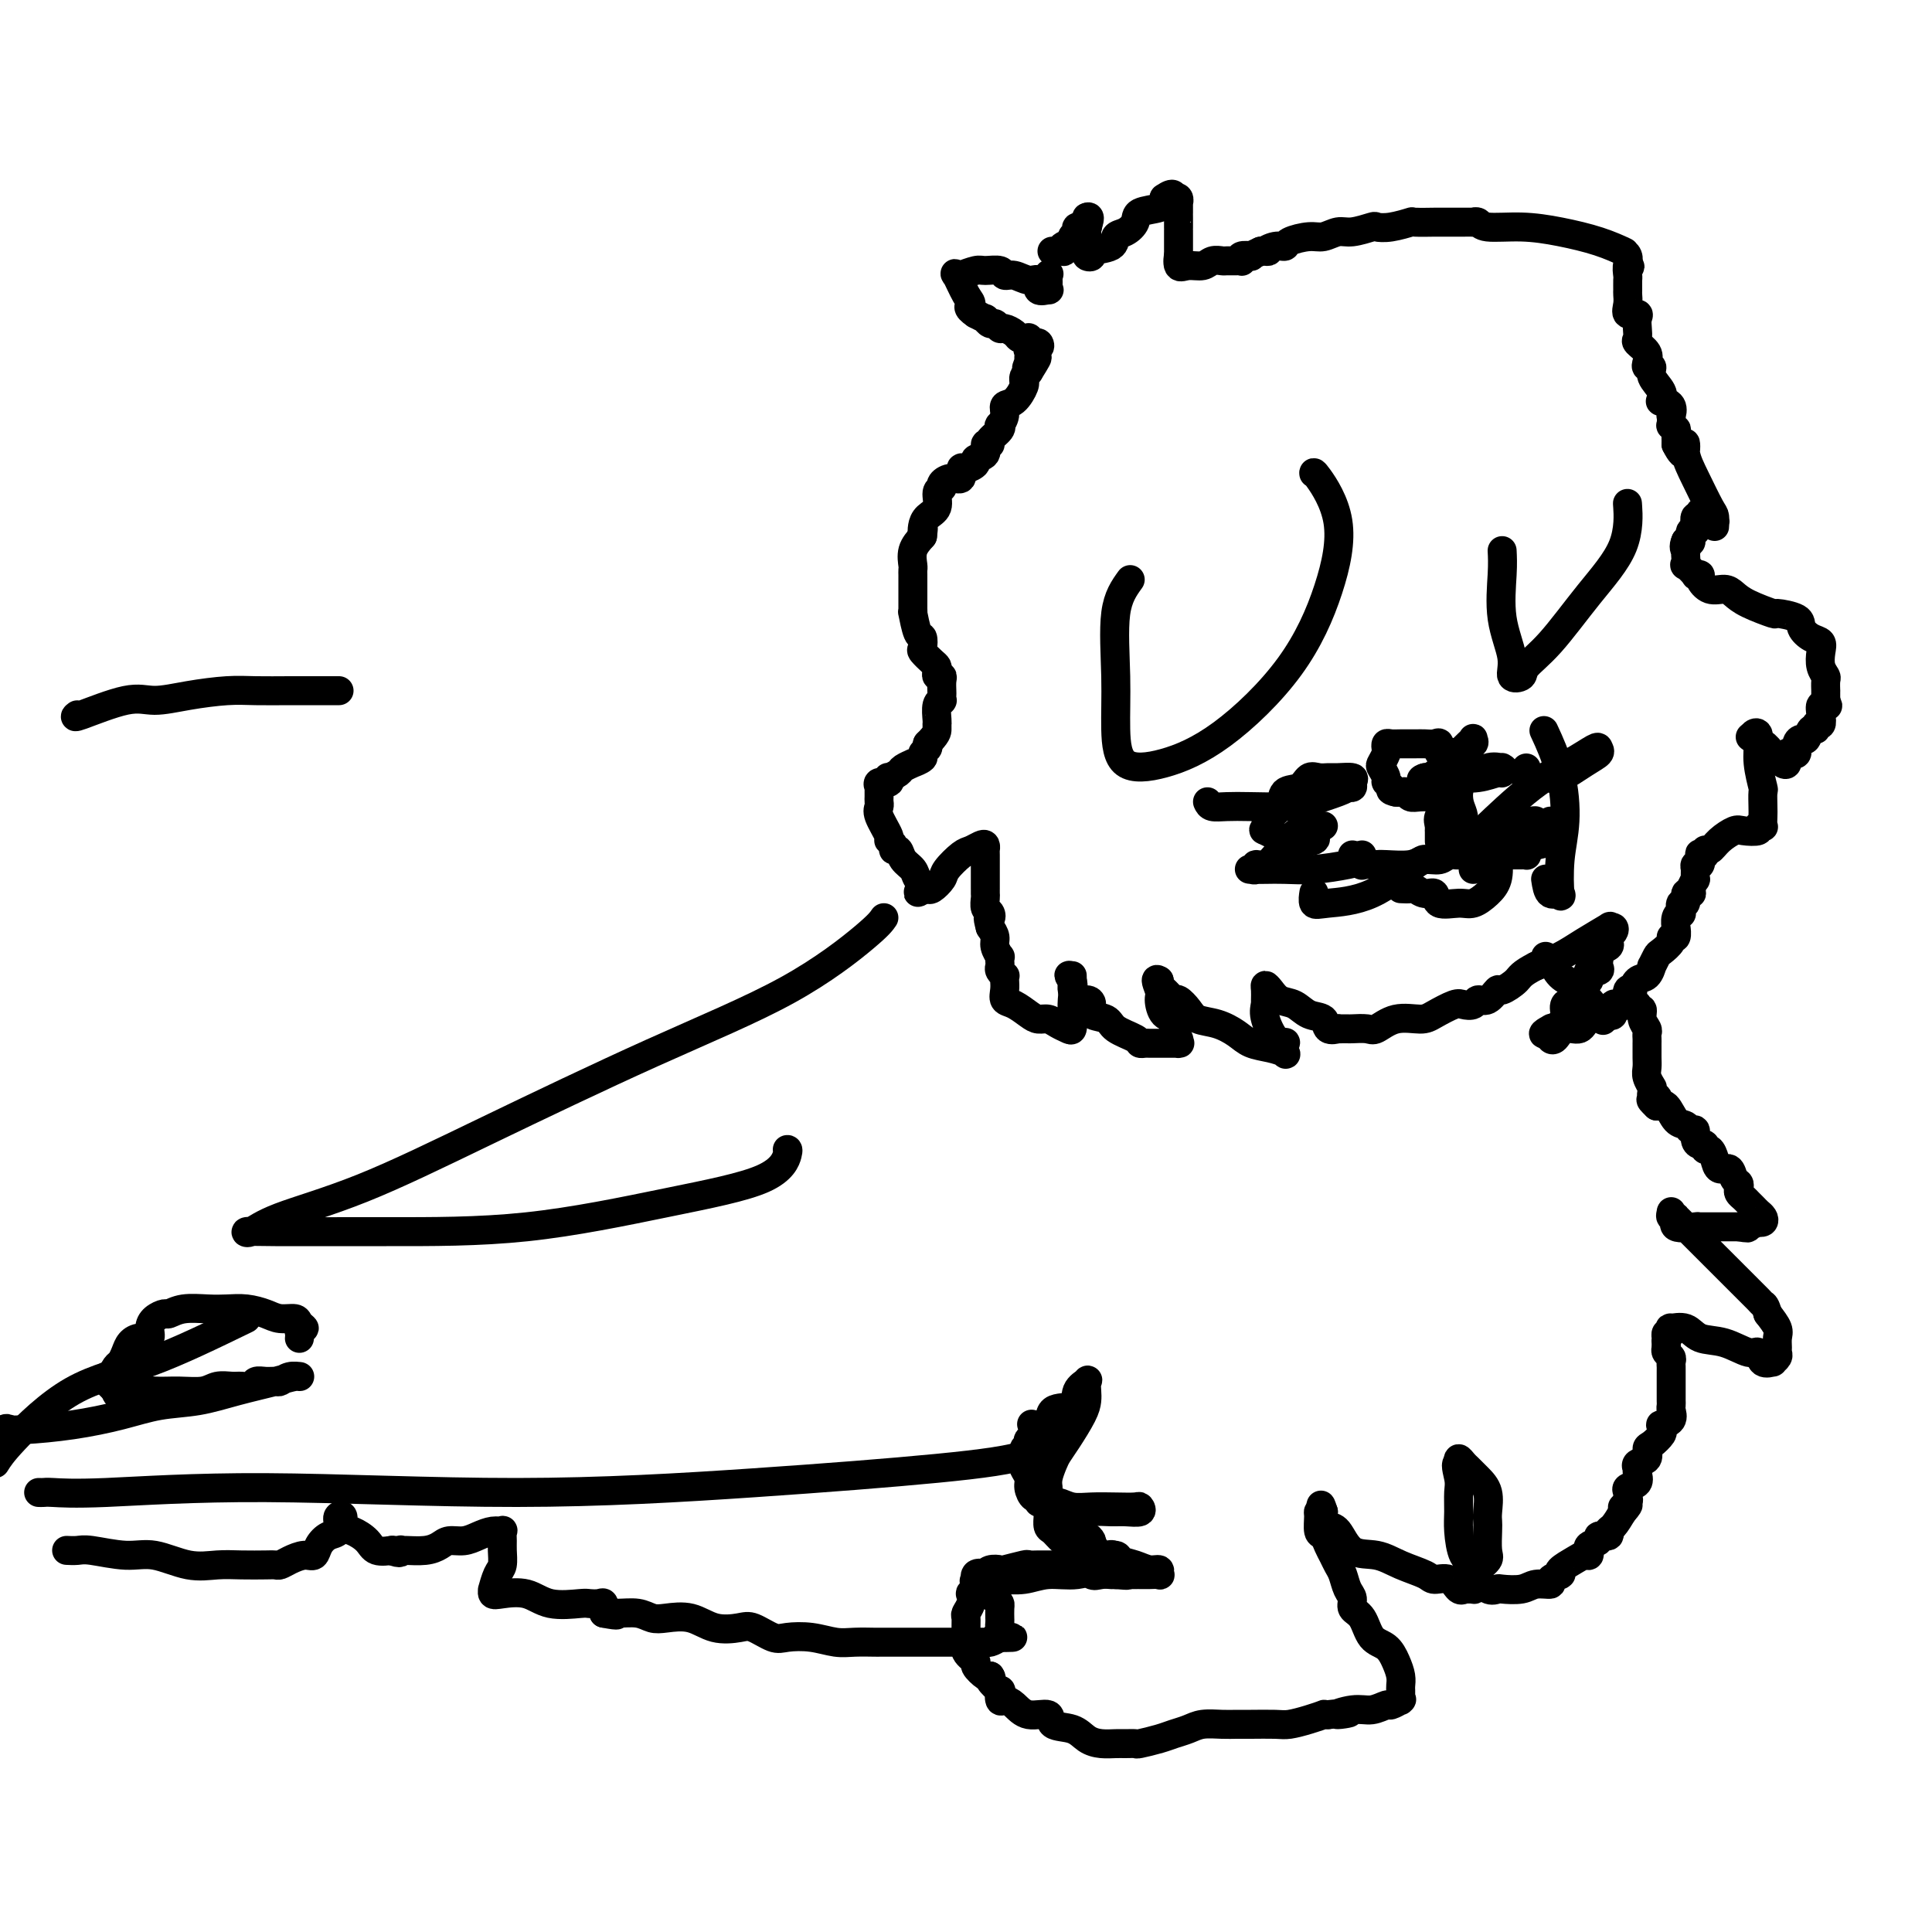
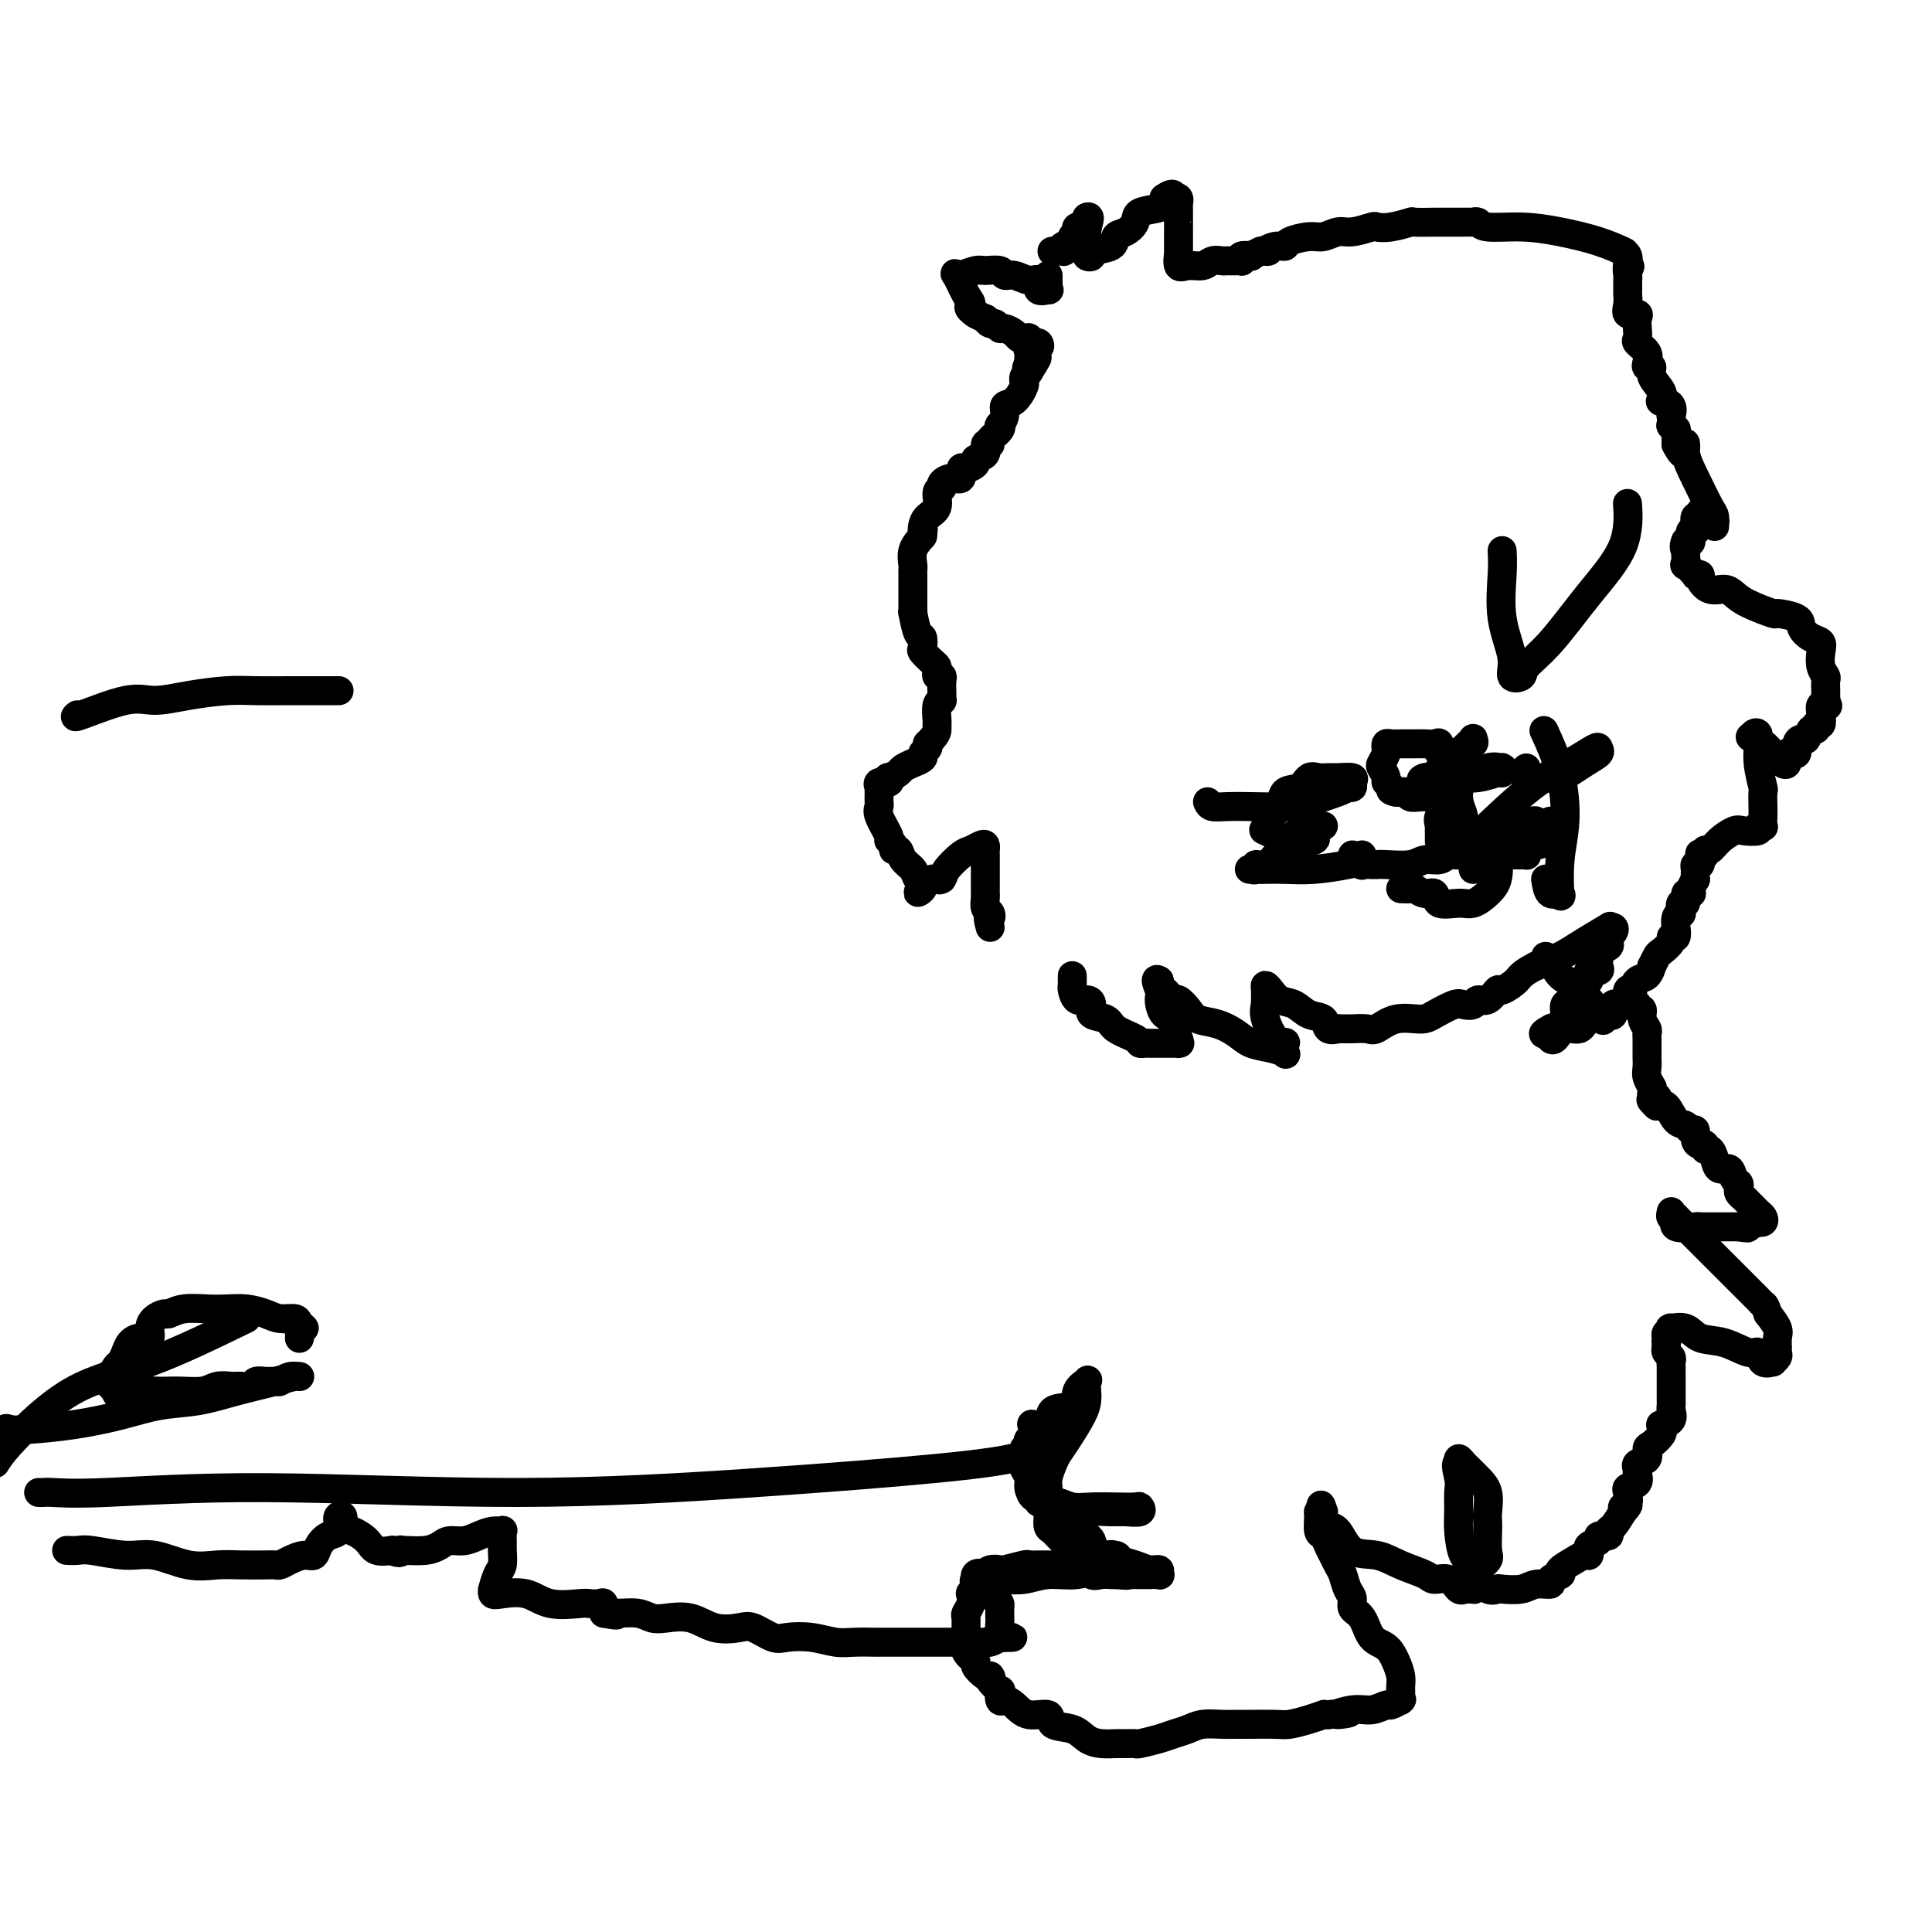
<svg xmlns="http://www.w3.org/2000/svg" viewBox="0 0 400 400" version="1.1">
  <g fill="none" stroke="#000000" stroke-width="6" stroke-linecap="round" stroke-linejoin="round">
    <path d="M16,148c-0.457,0.346 -0.913,0.691 1,0c1.913,-0.691 6.197,-2.420 9,-3c2.803,-0.580 4.127,-0.012 6,0c1.873,0.012 4.295,-0.533 7,-1c2.705,-0.467 5.693,-0.857 8,-1c2.307,-0.143 3.932,-0.038 6,0c2.068,0.038 4.579,0.010 7,0c2.421,-0.010 4.752,-0.003 6,0c1.248,0.003 1.413,0.001 2,0c0.587,-0.001 1.596,-0.000 2,0c0.404,0.000 0.202,0.000 0,0" />
    <path d="M62,277c-0.010,0.081 -0.020,0.163 0,0c0.020,-0.163 0.071,-0.569 0,-1c-0.071,-0.431 -0.263,-0.885 0,-1c0.263,-0.115 0.980,0.110 1,0c0.020,-0.110 -0.658,-0.555 -1,-1c-0.342,-0.445 -0.349,-0.890 -1,-1c-0.651,-0.110 -1.947,0.114 -3,0c-1.053,-0.114 -1.864,-0.568 -3,-1c-1.136,-0.432 -2.599,-0.844 -4,-1c-1.401,-0.156 -2.742,-0.057 -4,0c-1.258,0.057 -2.435,0.070 -4,0c-1.565,-0.070 -3.520,-0.224 -5,0c-1.480,0.224 -2.486,0.824 -3,1c-0.514,0.176 -0.536,-0.073 -1,0c-0.464,0.073 -1.371,0.467 -2,1c-0.629,0.533 -0.981,1.206 -1,2c-0.019,0.794 0.293,1.708 0,2c-0.293,0.292 -1.191,-0.039 -2,0c-0.809,0.039 -1.527,0.449 -2,1c-0.473,0.551 -0.700,1.244 -1,2c-0.300,0.756 -0.673,1.575 -1,2c-0.327,0.425 -0.610,0.457 -1,1c-0.390,0.543 -0.889,1.596 -1,2c-0.111,0.404 0.165,0.159 0,0c-0.165,-0.159 -0.771,-0.233 -1,0c-0.229,0.233 -0.082,0.774 0,1c0.082,0.226 0.099,0.138 0,0c-0.099,-0.138 -0.314,-0.325 0,0c0.314,0.325 1.157,1.163 2,2" />
    <path d="M24,288c-0.026,1.546 1.410,0.410 3,0c1.590,-0.410 3.336,-0.096 5,0c1.664,0.096 3.246,-0.027 5,0c1.754,0.027 3.678,0.204 5,0c1.322,-0.204 2.041,-0.791 3,-1c0.959,-0.209 2.158,-0.042 3,0c0.842,0.042 1.329,-0.042 2,0c0.671,0.042 1.527,0.208 2,0c0.473,-0.208 0.563,-0.792 1,-1c0.437,-0.208 1.221,-0.042 2,0c0.779,0.042 1.552,-0.042 2,0c0.448,0.042 0.570,0.210 1,0c0.430,-0.210 1.167,-0.797 2,-1c0.833,-0.203 1.762,-0.023 2,0c0.238,0.023 -0.216,-0.111 -1,0c-0.784,0.111 -1.899,0.466 -4,1c-2.101,0.534 -5.187,1.246 -8,2c-2.813,0.754 -5.353,1.551 -8,2c-2.647,0.449 -5.400,0.551 -8,1c-2.600,0.449 -5.047,1.244 -8,2c-2.953,0.756 -6.410,1.473 -10,2c-3.590,0.527 -7.311,0.865 -10,1c-2.689,0.135 -4.344,0.068 -6,0" />
    <path d="M14,321c-0.183,-0.009 -0.365,-0.019 0,0c0.365,0.019 1.278,0.065 2,0c0.722,-0.065 1.252,-0.242 3,0c1.748,0.242 4.714,0.902 7,1c2.286,0.098 3.894,-0.366 6,0c2.106,0.366 4.711,1.562 7,2c2.289,0.438 4.262,0.118 6,0c1.738,-0.118 3.241,-0.034 5,0c1.759,0.034 3.773,0.019 5,0c1.227,-0.019 1.667,-0.042 2,0c0.333,0.042 0.561,0.149 1,0c0.439,-0.149 1.090,-0.555 2,-1c0.910,-0.445 2.080,-0.930 3,-1c0.920,-0.070 1.591,0.275 2,0c0.409,-0.275 0.555,-1.169 1,-2c0.445,-0.831 1.190,-1.599 2,-2c0.810,-0.401 1.685,-0.435 2,-1c0.315,-0.565 0.069,-1.661 0,-2c-0.069,-0.339 0.039,0.079 0,0c-0.039,-0.079 -0.225,-0.657 0,-1c0.225,-0.343 0.860,-0.452 1,0c0.140,0.452 -0.214,1.466 0,2c0.214,0.534 0.997,0.588 2,1c1.003,0.412 2.228,1.183 3,2c0.772,0.817 1.093,1.682 2,2c0.907,0.318 2.402,0.091 3,0c0.598,-0.091 0.299,-0.045 0,0" />
    <path d="M81,321c2.157,0.927 2.048,0.246 2,0c-0.048,-0.246 -0.036,-0.056 0,0c0.036,0.056 0.096,-0.023 1,0c0.904,0.023 2.654,0.147 4,0c1.346,-0.147 2.289,-0.565 3,-1c0.711,-0.435 1.189,-0.887 2,-1c0.811,-0.113 1.954,0.112 3,0c1.046,-0.112 1.993,-0.560 3,-1c1.007,-0.440 2.073,-0.873 3,-1c0.927,-0.127 1.713,0.053 2,0c0.287,-0.053 0.074,-0.339 0,0c-0.074,0.339 -0.010,1.304 0,2c0.010,0.696 -0.036,1.124 0,2c0.036,0.876 0.152,2.200 0,3c-0.152,0.800 -0.573,1.077 -1,2c-0.427,0.923 -0.859,2.494 -1,3c-0.141,0.506 0.010,-0.053 0,0c-0.010,0.053 -0.182,0.718 0,1c0.182,0.282 0.716,0.181 2,0c1.284,-0.181 3.317,-0.440 5,0c1.683,0.440 3.015,1.581 5,2c1.985,0.419 4.623,0.118 6,0c1.377,-0.118 1.493,-0.052 2,0c0.507,0.052 1.406,0.091 2,0c0.594,-0.091 0.884,-0.312 1,0c0.116,0.312 0.058,1.156 0,2" />
    <path d="M125,334c4.005,0.769 2.516,0.193 2,0c-0.516,-0.193 -0.060,-0.001 1,0c1.060,0.001 2.726,-0.188 4,0c1.274,0.188 2.158,0.755 3,1c0.842,0.245 1.641,0.169 3,0c1.359,-0.169 3.277,-0.430 5,0c1.723,0.430 3.250,1.551 5,2c1.750,0.449 3.723,0.224 5,0c1.277,-0.224 1.857,-0.449 3,0c1.143,0.449 2.850,1.570 4,2c1.150,0.430 1.744,0.168 3,0c1.256,-0.168 3.174,-0.241 5,0c1.826,0.241 3.559,0.797 5,1c1.441,0.203 2.590,0.054 4,0c1.410,-0.054 3.080,-0.015 4,0c0.920,0.015 1.091,0.004 1,0c-0.091,-0.004 -0.445,-0.001 0,0c0.445,0.001 1.687,0.000 2,0c0.313,-0.000 -0.303,-0.000 0,0c0.303,0.000 1.527,0.000 2,0c0.473,-0.000 0.197,-0.000 1,0c0.803,0.000 2.687,0.000 4,0c1.313,-0.000 2.056,-0.000 3,0c0.944,0.000 2.089,0.000 3,0c0.911,-0.000 1.588,-0.000 2,0c0.412,0.000 0.557,0.001 1,0c0.443,-0.001 1.182,-0.003 2,0c0.818,0.003 1.714,0.011 2,0c0.286,-0.011 -0.038,-0.041 0,0c0.038,0.041 0.440,0.155 1,0c0.560,-0.155 1.280,-0.577 2,-1" />
    <path d="M207,339c5.260,-0.107 1.409,0.125 0,0c-1.409,-0.125 -0.378,-0.606 0,-1c0.378,-0.394 0.101,-0.701 0,-1c-0.101,-0.299 -0.027,-0.591 0,-1c0.027,-0.409 0.005,-0.935 0,-1c-0.005,-0.065 0.006,0.333 0,0c-0.006,-0.333 -0.029,-1.396 0,-2c0.029,-0.604 0.109,-0.750 0,-1c-0.109,-0.250 -0.407,-0.606 -1,-1c-0.593,-0.394 -1.479,-0.827 -2,-1c-0.521,-0.173 -0.676,-0.088 -1,0c-0.324,0.088 -0.818,0.177 -1,0c-0.182,-0.177 -0.052,-0.622 0,-1c0.052,-0.378 0.026,-0.689 0,-1" />
    <path d="M202,328c-0.740,-1.581 -0.092,-0.035 0,0c0.092,0.035 -0.374,-1.441 0,-2c0.374,-0.559 1.589,-0.201 2,0c0.411,0.201 0.020,0.246 0,0c-0.020,-0.246 0.333,-0.784 1,-1c0.667,-0.216 1.649,-0.110 2,0c0.351,0.110 0.072,0.226 1,0c0.928,-0.226 3.062,-0.793 4,-1c0.938,-0.207 0.680,-0.056 1,0c0.320,0.056 1.216,0.015 2,0c0.784,-0.015 1.454,-0.003 2,0c0.546,0.003 0.966,-0.001 1,0c0.034,0.001 -0.318,0.008 0,0c0.318,-0.008 1.306,-0.030 2,0c0.694,0.030 1.093,0.113 2,0c0.907,-0.113 2.320,-0.423 3,0c0.680,0.423 0.626,1.577 1,2c0.374,0.423 1.176,0.113 2,0c0.824,-0.113 1.671,-0.030 2,0c0.329,0.030 0.140,0.008 0,0c-0.140,-0.008 -0.230,-0.002 0,0c0.230,0.002 0.780,0.001 1,0c0.220,-0.001 0.110,-0.000 0,0" />
    <path d="M231,326c3.420,0.309 2.469,0.083 2,0c-0.469,-0.083 -0.457,-0.022 0,0c0.457,0.022 1.360,0.006 2,0c0.640,-0.006 1.016,-0.002 1,0c-0.016,0.002 -0.425,0.002 0,0c0.425,-0.002 1.685,-0.004 2,0c0.315,0.004 -0.313,0.016 0,0c0.313,-0.016 1.568,-0.060 2,0c0.432,0.060 0.042,0.224 0,0c-0.042,-0.224 0.265,-0.834 0,-1c-0.265,-0.166 -1.101,0.114 -2,0c-0.899,-0.114 -1.862,-0.622 -3,-1c-1.138,-0.378 -2.452,-0.627 -3,-1c-0.548,-0.373 -0.329,-0.870 -1,-1c-0.671,-0.130 -2.232,0.106 -3,0c-0.768,-0.106 -0.745,-0.554 -1,-1c-0.255,-0.446 -0.789,-0.890 -1,-1c-0.211,-0.110 -0.098,0.115 0,0c0.098,-0.115 0.180,-0.569 0,-1c-0.180,-0.431 -0.623,-0.837 -1,-1c-0.377,-0.163 -0.689,-0.081 -1,0" />
    <path d="M224,318c-2.105,-1.461 -0.367,-1.112 0,-1c0.367,0.112 -0.636,-0.011 -1,0c-0.364,0.011 -0.090,0.157 0,0c0.090,-0.157 -0.005,-0.616 0,-1c0.005,-0.384 0.111,-0.692 0,-1c-0.111,-0.308 -0.439,-0.618 0,-1c0.439,-0.382 1.645,-0.838 3,-1c1.355,-0.162 2.860,-0.029 4,0c1.140,0.029 1.916,-0.045 3,0c1.084,0.045 2.475,0.208 3,0c0.525,-0.208 0.185,-0.787 0,-1c-0.185,-0.213 -0.213,-0.061 -1,0c-0.787,0.061 -2.333,0.030 -4,0c-1.667,-0.030 -3.454,-0.061 -5,0c-1.546,0.061 -2.849,0.214 -4,0c-1.151,-0.214 -2.150,-0.793 -3,-1c-0.850,-0.207 -1.551,-0.040 -2,0c-0.449,0.040 -0.646,-0.048 -1,0c-0.354,0.048 -0.864,0.231 -1,0c-0.136,-0.231 0.104,-0.878 0,-1c-0.104,-0.122 -0.550,0.279 -1,0c-0.450,-0.279 -0.904,-1.240 -1,-2c-0.096,-0.760 0.167,-1.320 0,-2c-0.167,-0.680 -0.762,-1.480 -1,-2c-0.238,-0.520 -0.119,-0.760 0,-1" />
    <path d="M212,303c-0.600,-1.355 -0.100,-0.743 0,-1c0.100,-0.257 -0.200,-1.384 0,-2c0.200,-0.616 0.898,-0.722 1,-1c0.102,-0.278 -0.393,-0.726 0,-1c0.393,-0.274 1.675,-0.372 2,-1c0.325,-0.628 -0.307,-1.785 0,-2c0.307,-0.215 1.554,0.514 2,0c0.446,-0.514 0.091,-2.269 1,-3c0.909,-0.731 3.081,-0.439 4,-1c0.919,-0.561 0.586,-1.977 1,-3c0.414,-1.023 1.574,-1.654 2,-2c0.426,-0.346 0.119,-0.406 0,0c-0.119,0.406 -0.049,1.278 0,2c0.049,0.722 0.077,1.295 0,2c-0.077,0.705 -0.259,1.543 -1,3c-0.741,1.457 -2.041,3.532 -3,5c-0.959,1.468 -1.578,2.329 -2,3c-0.422,0.671 -0.649,1.152 -1,2c-0.351,0.848 -0.826,2.062 -1,3c-0.174,0.938 -0.046,1.598 0,2c0.046,0.402 0.012,0.545 0,1c-0.012,0.455 -0.001,1.220 0,2c0.001,0.780 -0.009,1.574 0,2c0.009,0.426 0.035,0.484 0,1c-0.035,0.516 -0.133,1.489 0,2c0.133,0.511 0.497,0.561 1,1c0.503,0.439 1.144,1.268 2,2c0.856,0.732 1.928,1.366 3,2" />
    <path d="M223,321c1.478,0.713 2.171,-0.005 3,0c0.829,0.005 1.792,0.732 2,1c0.208,0.268 -0.340,0.077 0,0c0.340,-0.077 1.570,-0.041 2,0c0.430,0.041 0.062,0.087 0,0c-0.062,-0.087 0.183,-0.307 0,0c-0.183,0.307 -0.792,1.140 -2,2c-1.208,0.860 -3.013,1.748 -5,2c-1.987,0.252 -4.154,-0.130 -6,0c-1.846,0.130 -3.369,0.773 -5,1c-1.631,0.227 -3.369,0.037 -5,0c-1.631,-0.037 -3.155,0.080 -4,0c-0.845,-0.080 -1.010,-0.355 -1,0c0.010,0.355 0.195,1.342 0,2c-0.195,0.658 -0.770,0.987 -1,1c-0.230,0.013 -0.114,-0.292 0,0c0.114,0.292 0.227,1.179 0,2c-0.227,0.821 -0.795,1.574 -1,2c-0.205,0.426 -0.047,0.524 0,1c0.047,0.476 -0.017,1.331 0,2c0.017,0.669 0.116,1.153 0,2c-0.116,0.847 -0.448,2.056 0,3c0.448,0.944 1.677,1.624 2,2c0.323,0.376 -0.259,0.447 0,1c0.259,0.553 1.360,1.586 2,2c0.640,0.414 0.820,0.207 1,0" />
    <path d="M205,347c0.653,0.870 -0.215,0.544 0,1c0.215,0.456 1.513,1.693 2,2c0.487,0.307 0.162,-0.316 0,0c-0.162,0.316 -0.162,1.571 0,2c0.162,0.429 0.485,0.031 1,0c0.515,-0.031 1.223,0.305 2,1c0.777,0.695 1.625,1.748 3,2c1.375,0.252 3.277,-0.297 4,0c0.723,0.297 0.266,1.438 1,2c0.734,0.562 2.657,0.543 4,1c1.343,0.457 2.104,1.390 3,2c0.896,0.610 1.925,0.896 3,1c1.075,0.104 2.196,0.025 3,0c0.804,-0.025 1.292,0.004 2,0c0.708,-0.004 1.635,-0.042 2,0c0.365,0.042 0.169,0.165 1,0c0.831,-0.165 2.690,-0.619 4,-1c1.310,-0.381 2.069,-0.691 3,-1c0.931,-0.309 2.032,-0.619 3,-1c0.968,-0.381 1.803,-0.834 3,-1c1.197,-0.166 2.756,-0.044 4,0c1.244,0.044 2.174,0.009 3,0c0.826,-0.009 1.550,0.008 3,0c1.450,-0.008 3.628,-0.041 5,0c1.372,0.041 1.940,0.155 3,0c1.060,-0.155 2.614,-0.578 4,-1c1.386,-0.422 2.604,-0.845 3,-1c0.396,-0.155 -0.030,-0.044 0,0c0.030,0.044 0.515,0.022 1,0" />
    <path d="M275,355c7.594,-0.863 3.080,-0.020 2,0c-1.080,0.020 1.273,-0.783 3,-1c1.727,-0.217 2.827,0.152 4,0c1.173,-0.152 2.419,-0.825 3,-1c0.581,-0.175 0.495,0.146 1,0c0.505,-0.146 1.599,-0.760 2,-1c0.401,-0.240 0.107,-0.105 0,0c-0.107,0.105 -0.028,0.181 0,0c0.028,-0.181 0.005,-0.617 0,-1c-0.005,-0.383 0.008,-0.712 0,-1c-0.008,-0.288 -0.036,-0.536 0,-1c0.036,-0.464 0.138,-1.143 0,-2c-0.138,-0.857 -0.514,-1.892 -1,-3c-0.486,-1.108 -1.082,-2.289 -2,-3c-0.918,-0.711 -2.158,-0.952 -3,-2c-0.842,-1.048 -1.286,-2.903 -2,-4c-0.714,-1.097 -1.697,-1.434 -2,-2c-0.303,-0.566 0.073,-1.359 0,-2c-0.073,-0.641 -0.597,-1.130 -1,-2c-0.403,-0.870 -0.685,-2.121 -1,-3c-0.315,-0.879 -0.663,-1.385 -1,-2c-0.337,-0.615 -0.665,-1.338 -1,-2c-0.335,-0.662 -0.679,-1.263 -1,-2c-0.321,-0.737 -0.619,-1.609 -1,-2c-0.381,-0.391 -0.844,-0.301 -1,-1c-0.156,-0.699 -0.003,-2.188 0,-3c0.003,-0.812 -0.142,-0.946 0,-1c0.142,-0.054 0.571,-0.027 1,0" />
    <path d="M274,313c-0.965,-2.989 -0.377,-0.463 0,1c0.377,1.463 0.542,1.862 1,2c0.458,0.138 1.208,0.015 2,1c0.792,0.985 1.625,3.077 3,4c1.375,0.923 3.292,0.676 5,1c1.708,0.324 3.206,1.219 5,2c1.794,0.781 3.882,1.449 5,2c1.118,0.551 1.264,0.985 2,1c0.736,0.015 2.061,-0.388 3,0c0.939,0.388 1.492,1.569 2,2c0.508,0.431 0.972,0.112 1,0c0.028,-0.112 -0.381,-0.019 0,0c0.381,0.019 1.553,-0.037 2,0c0.447,0.037 0.170,0.165 0,0c-0.170,-0.165 -0.234,-0.625 0,-1c0.234,-0.375 0.767,-0.665 1,-1c0.233,-0.335 0.168,-0.716 0,-1c-0.168,-0.284 -0.437,-0.471 0,-1c0.437,-0.529 1.581,-1.400 2,-2c0.419,-0.600 0.114,-0.930 0,-2c-0.114,-1.070 -0.036,-2.881 0,-4c0.036,-1.119 0.031,-1.547 0,-2c-0.031,-0.453 -0.088,-0.933 0,-2c0.088,-1.067 0.321,-2.721 0,-4c-0.321,-1.279 -1.196,-2.181 -2,-3c-0.804,-0.819 -1.536,-1.554 -2,-2c-0.464,-0.446 -0.661,-0.604 -1,-1c-0.339,-0.396 -0.822,-1.030 -1,-1c-0.178,0.030 -0.051,0.723 0,1c0.051,0.277 0.025,0.139 0,0" />
    <path d="M302,303c-0.928,-0.378 -0.246,1.678 0,3c0.246,1.322 0.058,1.910 0,3c-0.058,1.090 0.013,2.682 0,4c-0.013,1.318 -0.110,2.361 0,4c0.110,1.639 0.427,3.872 1,5c0.573,1.128 1.401,1.150 2,2c0.599,0.850 0.970,2.529 1,3c0.030,0.471 -0.280,-0.265 0,0c0.280,0.265 1.151,1.531 2,2c0.849,0.469 1.675,0.140 2,0c0.325,-0.140 0.148,-0.093 1,0c0.852,0.093 2.733,0.231 4,0c1.267,-0.231 1.919,-0.833 3,-1c1.081,-0.167 2.592,0.099 3,0c0.408,-0.099 -0.285,-0.565 0,-1c0.285,-0.435 1.550,-0.841 2,-1c0.450,-0.159 0.085,-0.071 0,0c-0.085,0.071 0.111,0.125 0,0c-0.111,-0.125 -0.527,-0.430 0,-1c0.527,-0.570 1.998,-1.406 3,-2c1.002,-0.594 1.534,-0.947 2,-1c0.466,-0.053 0.865,0.193 1,0c0.135,-0.193 0.006,-0.826 0,-1c-0.006,-0.174 0.111,0.112 0,0c-0.111,-0.112 -0.451,-0.622 0,-1c0.451,-0.378 1.692,-0.625 2,-1c0.308,-0.375 -0.318,-0.880 0,-1c0.318,-0.120 1.580,0.143 2,0c0.420,-0.143 -0.002,-0.692 0,-1c0.002,-0.308 0.429,-0.374 1,-1c0.571,-0.626 1.285,-1.813 2,-3" />
    <path d="M336,313c2.259,-2.499 0.407,-1.247 0,-1c-0.407,0.247 0.630,-0.510 1,-1c0.370,-0.490 0.071,-0.712 0,-1c-0.071,-0.288 0.086,-0.641 0,-1c-0.086,-0.359 -0.415,-0.722 0,-1c0.415,-0.278 1.573,-0.470 2,-1c0.427,-0.530 0.122,-1.398 0,-2c-0.122,-0.602 -0.061,-0.939 0,-1c0.061,-0.061 0.123,0.153 0,0c-0.123,-0.153 -0.432,-0.675 0,-1c0.432,-0.325 1.604,-0.454 2,-1c0.396,-0.546 0.016,-1.509 0,-2c-0.016,-0.491 0.334,-0.509 1,-1c0.666,-0.491 1.650,-1.454 2,-2c0.350,-0.546 0.066,-0.675 0,-1c-0.066,-0.325 0.088,-0.846 0,-1c-0.088,-0.154 -0.416,0.061 0,0c0.416,-0.061 1.576,-0.396 2,-1c0.424,-0.604 0.114,-1.475 0,-2c-0.114,-0.525 -0.030,-0.703 0,-1c0.030,-0.297 0.008,-0.713 0,-1c-0.008,-0.287 -0.002,-0.444 0,-1c0.002,-0.556 0.000,-1.511 0,-2c-0.000,-0.489 0.001,-0.512 0,-1c-0.001,-0.488 -0.004,-1.440 0,-2c0.004,-0.560 0.015,-0.727 0,-1c-0.015,-0.273 -0.056,-0.650 0,-1c0.056,-0.350 0.207,-0.671 0,-1c-0.207,-0.329 -0.774,-0.665 -1,-1c-0.226,-0.335 -0.113,-0.667 0,-1" />
    <path d="M345,279c-0.154,-2.482 -0.038,-1.186 0,-1c0.038,0.186 -0.003,-0.739 0,-1c0.003,-0.261 0.051,0.141 0,0c-0.051,-0.141 -0.200,-0.824 0,-1c0.200,-0.176 0.751,0.156 1,0c0.249,-0.156 0.196,-0.800 0,-1c-0.196,-0.200 -0.537,0.046 0,0c0.537,-0.046 1.951,-0.382 3,0c1.049,0.382 1.733,1.483 3,2c1.267,0.517 3.118,0.450 5,1c1.882,0.550 3.796,1.717 5,2c1.204,0.283 1.700,-0.319 2,0c0.300,0.319 0.406,1.561 1,2c0.594,0.439 1.676,0.077 2,0c0.324,-0.077 -0.110,0.131 0,0c0.110,-0.131 0.763,-0.601 1,-1c0.237,-0.399 0.058,-0.729 0,-1c-0.058,-0.271 0.005,-0.485 0,-1c-0.005,-0.515 -0.078,-1.331 0,-2c0.078,-0.669 0.308,-1.191 0,-2c-0.308,-0.809 -1.154,-1.904 -2,-3" />
    <path d="M366,272c-0.500,-1.809 -0.749,-1.832 -1,-2c-0.251,-0.168 -0.504,-0.482 -1,-1c-0.496,-0.518 -1.235,-1.241 -2,-2c-0.765,-0.759 -1.555,-1.554 -2,-2c-0.445,-0.446 -0.543,-0.544 -1,-1c-0.457,-0.456 -1.272,-1.272 -2,-2c-0.728,-0.728 -1.368,-1.368 -2,-2c-0.632,-0.632 -1.255,-1.255 -2,-2c-0.745,-0.745 -1.611,-1.612 -2,-2c-0.389,-0.388 -0.302,-0.296 -1,-1c-0.698,-0.704 -2.182,-2.205 -3,-3c-0.818,-0.795 -0.969,-0.885 -1,-1c-0.031,-0.115 0.059,-0.255 0,0c-0.059,0.255 -0.268,0.906 0,1c0.268,0.094 1.013,-0.367 1,0c-0.013,0.367 -0.784,1.562 0,2c0.784,0.438 3.121,0.117 4,0c0.879,-0.117 0.298,-0.031 0,0c-0.298,0.031 -0.312,0.008 0,0c0.312,-0.008 0.952,-0.002 1,0c0.048,0.002 -0.495,0.001 0,0c0.495,-0.001 2.030,-0.000 3,0c0.970,0.000 1.377,0.000 2,0c0.623,-0.000 1.464,-0.000 2,0c0.536,0.000 0.768,0.000 1,0" />
    <path d="M360,254c2.339,0.369 1.685,0.292 2,0c0.315,-0.292 1.598,-0.799 2,-1c0.402,-0.201 -0.077,-0.095 0,0c0.077,0.095 0.711,0.180 1,0c0.289,-0.180 0.232,-0.626 0,-1c-0.232,-0.374 -0.640,-0.678 -1,-1c-0.360,-0.322 -0.671,-0.664 -1,-1c-0.329,-0.336 -0.676,-0.668 -1,-1c-0.324,-0.332 -0.626,-0.665 -1,-1c-0.374,-0.335 -0.820,-0.672 -1,-1c-0.180,-0.328 -0.093,-0.647 0,-1c0.093,-0.353 0.194,-0.741 0,-1c-0.194,-0.259 -0.682,-0.389 -1,-1c-0.318,-0.611 -0.468,-1.704 -1,-2c-0.532,-0.296 -1.448,0.204 -2,0c-0.552,-0.204 -0.739,-1.112 -1,-2c-0.261,-0.888 -0.596,-1.756 -1,-2c-0.404,-0.244 -0.878,0.137 -1,0c-0.122,-0.137 0.108,-0.792 0,-1c-0.108,-0.208 -0.553,0.032 -1,0c-0.447,-0.032 -0.896,-0.335 -1,-1c-0.104,-0.665 0.138,-1.692 0,-2c-0.138,-0.308 -0.656,0.103 -1,0c-0.344,-0.103 -0.515,-0.718 -1,-1c-0.485,-0.282 -1.284,-0.230 -2,-1c-0.716,-0.770 -1.347,-2.363 -2,-3c-0.653,-0.637 -1.326,-0.319 -2,0" />
    <path d="M343,229c-2.337,-2.174 -0.679,-1.108 0,-1c0.679,0.108 0.378,-0.742 0,-1c-0.378,-0.258 -0.832,0.076 -1,0c-0.168,-0.076 -0.049,-0.562 0,-1c0.049,-0.438 0.027,-0.827 0,-1c-0.027,-0.173 -0.060,-0.129 0,0c0.060,0.129 0.212,0.343 0,0c-0.212,-0.343 -0.789,-1.245 -1,-2c-0.211,-0.755 -0.057,-1.364 0,-2c0.057,-0.636 0.015,-1.298 0,-2c-0.015,-0.702 -0.004,-1.445 0,-2c0.004,-0.555 0.002,-0.921 0,-1c-0.002,-0.079 -0.005,0.131 0,0c0.005,-0.131 0.016,-0.603 0,-1c-0.016,-0.397 -0.061,-0.718 0,-1c0.061,-0.282 0.227,-0.524 0,-1c-0.227,-0.476 -0.848,-1.185 -1,-2c-0.152,-0.815 0.164,-1.737 0,-2c-0.164,-0.263 -0.808,0.133 -1,0c-0.192,-0.133 0.068,-0.794 0,-1c-0.068,-0.206 -0.464,0.044 -1,0c-0.536,-0.044 -1.211,-0.382 -2,0c-0.789,0.382 -1.692,1.483 -3,2c-1.308,0.517 -3.019,0.451 -4,1c-0.981,0.549 -1.230,1.713 -2,2c-0.770,0.287 -2.062,-0.305 -3,0c-0.938,0.305 -1.522,1.505 -2,2c-0.478,0.495 -0.851,0.284 -1,0c-0.149,-0.284 -0.075,-0.642 0,-1" />
    <path d="M321,214c-2.912,0.537 -0.691,-0.619 0,-1c0.691,-0.381 -0.149,0.014 0,0c0.149,-0.014 1.287,-0.438 2,-1c0.713,-0.562 1.000,-1.264 1,-2c-0.000,-0.736 -0.288,-1.507 0,-2c0.288,-0.493 1.153,-0.709 2,-1c0.847,-0.291 1.677,-0.656 2,-1c0.323,-0.344 0.139,-0.667 0,-1c-0.139,-0.333 -0.233,-0.677 0,-1c0.233,-0.323 0.792,-0.627 1,-1c0.208,-0.373 0.063,-0.817 0,-1c-0.063,-0.183 -0.045,-0.105 0,0c0.045,0.105 0.117,0.235 0,0c-0.117,-0.235 -0.423,-0.837 0,-1c0.423,-0.163 1.575,0.111 2,0c0.425,-0.111 0.121,-0.607 0,-1c-0.121,-0.393 -0.060,-0.683 0,-1c0.060,-0.317 0.120,-0.662 0,-1c-0.120,-0.338 -0.421,-0.668 0,-1c0.421,-0.332 1.564,-0.667 2,-1c0.436,-0.333 0.165,-0.663 0,-1c-0.165,-0.337 -0.222,-0.681 0,-1c0.222,-0.319 0.724,-0.613 1,-1c0.276,-0.387 0.326,-0.868 0,-1c-0.326,-0.132 -1.026,0.086 -1,0c0.026,-0.086 0.780,-0.477 0,0c-0.780,0.477 -3.095,1.821 -5,3c-1.905,1.179 -3.402,2.194 -5,3c-1.598,0.806 -3.299,1.403 -5,2" />
    <path d="M318,200c-3.209,1.632 -3.231,2.212 -4,3c-0.769,0.788 -2.285,1.784 -3,2c-0.715,0.216 -0.629,-0.348 -1,0c-0.371,0.348 -1.200,1.608 -2,2c-0.800,0.392 -1.572,-0.085 -2,0c-0.428,0.085 -0.510,0.731 -1,1c-0.490,0.269 -1.386,0.161 -2,0c-0.614,-0.161 -0.945,-0.375 -2,0c-1.055,0.375 -2.834,1.340 -4,2c-1.166,0.660 -1.720,1.014 -3,1c-1.280,-0.014 -3.284,-0.396 -5,0c-1.716,0.396 -3.142,1.570 -4,2c-0.858,0.430 -1.148,0.115 -2,0c-0.852,-0.115 -2.265,-0.031 -3,0c-0.735,0.031 -0.793,0.010 -1,0c-0.207,-0.010 -0.565,-0.010 -1,0c-0.435,0.010 -0.949,0.029 -1,0c-0.051,-0.029 0.359,-0.106 0,0c-0.359,0.106 -1.489,0.394 -2,0c-0.511,-0.394 -0.402,-1.471 -1,-2c-0.598,-0.529 -1.901,-0.510 -3,-1c-1.099,-0.490 -1.993,-1.488 -3,-2c-1.007,-0.512 -2.126,-0.537 -3,-1c-0.874,-0.463 -1.502,-1.364 -2,-2c-0.498,-0.636 -0.865,-1.005 -1,-1c-0.135,0.005 -0.036,0.386 0,1c0.036,0.614 0.010,1.461 0,2c-0.010,0.539 -0.005,0.769 0,1" />
    <path d="M262,208c-0.244,0.919 -0.353,1.718 0,3c0.353,1.282 1.169,3.048 2,4c0.831,0.952 1.679,1.089 2,1c0.321,-0.089 0.115,-0.404 0,0c-0.115,0.404 -0.141,1.528 0,2c0.141,0.472 0.447,0.291 0,0c-0.447,-0.291 -1.646,-0.693 -3,-1c-1.354,-0.307 -2.862,-0.518 -4,-1c-1.138,-0.482 -1.905,-1.233 -3,-2c-1.095,-0.767 -2.517,-1.550 -4,-2c-1.483,-0.450 -3.027,-0.569 -4,-1c-0.973,-0.431 -1.374,-1.176 -2,-2c-0.626,-0.824 -1.478,-1.727 -2,-2c-0.522,-0.273 -0.714,0.086 -1,0c-0.286,-0.086 -0.665,-0.615 -1,-1c-0.335,-0.385 -0.626,-0.625 -1,-1c-0.374,-0.375 -0.832,-0.884 -1,-1c-0.168,-0.116 -0.045,0.161 0,0c0.045,-0.161 0.013,-0.760 0,-1c-0.013,-0.240 -0.006,-0.120 0,0" />
    <path d="M240,203c-1.230,-0.860 -0.306,0.991 0,2c0.306,1.009 -0.005,1.177 0,2c0.005,0.823 0.327,2.301 1,3c0.673,0.699 1.696,0.618 2,1c0.304,0.382 -0.112,1.227 0,2c0.112,0.773 0.752,1.475 1,2c0.248,0.525 0.105,0.873 0,1c-0.105,0.127 -0.171,0.034 0,0c0.171,-0.034 0.579,-0.009 0,0c-0.579,0.009 -2.144,0.002 -3,0c-0.856,-0.002 -1.003,-0.001 -1,0c0.003,0.001 0.155,0.001 0,0c-0.155,-0.001 -0.616,-0.002 -1,0c-0.384,0.002 -0.691,0.009 -1,0c-0.309,-0.009 -0.619,-0.034 -1,0c-0.381,0.034 -0.831,0.126 -1,0c-0.169,-0.126 -0.055,-0.471 -1,-1c-0.945,-0.529 -2.949,-1.242 -4,-2c-1.051,-0.758 -1.150,-1.560 -2,-2c-0.850,-0.440 -2.452,-0.517 -3,-1c-0.548,-0.483 -0.042,-1.372 0,-2c0.042,-0.628 -0.381,-0.994 -1,-1c-0.619,-0.006 -1.434,0.348 -2,0c-0.566,-0.348 -0.884,-1.397 -1,-2c-0.116,-0.603 -0.031,-0.760 0,-1c0.031,-0.240 0.008,-0.565 0,-1c-0.008,-0.435 -0.002,-0.982 0,-1c0.002,-0.018 0.001,0.491 0,1" />
-     <path d="M222,203c-1.392,-1.743 -0.372,-1.101 0,0c0.372,1.101 0.098,2.660 0,4c-0.098,1.340 -0.018,2.461 0,3c0.018,0.539 -0.025,0.494 0,1c0.025,0.506 0.120,1.562 0,2c-0.120,0.438 -0.454,0.259 -1,0c-0.546,-0.259 -1.304,-0.598 -2,-1c-0.696,-0.402 -1.329,-0.866 -2,-1c-0.671,-0.134 -1.381,0.063 -2,0c-0.619,-0.063 -1.146,-0.388 -2,-1c-0.854,-0.612 -2.033,-1.513 -3,-2c-0.967,-0.487 -1.722,-0.560 -2,-1c-0.278,-0.440 -0.078,-1.245 0,-2c0.078,-0.755 0.035,-1.459 0,-2c-0.035,-0.541 -0.062,-0.918 0,-1c0.062,-0.082 0.212,0.132 0,0c-0.212,-0.132 -0.788,-0.608 -1,-1c-0.212,-0.392 -0.061,-0.699 0,-1c0.061,-0.301 0.031,-0.594 0,-1c-0.031,-0.406 -0.064,-0.924 0,-1c0.064,-0.076 0.223,0.289 0,0c-0.223,-0.289 -0.829,-1.232 -1,-2c-0.171,-0.768 0.094,-1.362 0,-2c-0.094,-0.638 -0.547,-1.319 -1,-2" />
-     <path d="M205,192c-0.790,-2.876 -0.264,-2.066 0,-2c0.264,0.066 0.267,-0.614 0,-1c-0.267,-0.386 -0.804,-0.480 -1,-1c-0.196,-0.520 -0.053,-1.467 0,-2c0.053,-0.533 0.014,-0.654 0,-1c-0.014,-0.346 -0.004,-0.919 0,-1c0.004,-0.081 0.001,0.330 0,0c-0.001,-0.330 -0.000,-1.401 0,-2c0.000,-0.599 0.000,-0.725 0,-1c-0.000,-0.275 -0.000,-0.700 0,-1c0.000,-0.300 0.001,-0.476 0,-1c-0.001,-0.524 -0.002,-1.395 0,-2c0.002,-0.605 0.008,-0.943 0,-1c-0.008,-0.057 -0.031,0.168 0,0c0.031,-0.168 0.117,-0.729 0,-1c-0.117,-0.271 -0.436,-0.253 -1,0c-0.564,0.253 -1.373,0.741 -2,1c-0.627,0.259 -1.071,0.290 -2,1c-0.929,0.710 -2.343,2.099 -3,3c-0.657,0.901 -0.558,1.314 -1,2c-0.442,0.686 -1.427,1.646 -2,2c-0.573,0.354 -0.735,0.101 -1,0c-0.265,-0.101 -0.632,-0.051 -1,0" />
+     <path d="M205,192c-0.790,-2.876 -0.264,-2.066 0,-2c0.264,0.066 0.267,-0.614 0,-1c-0.267,-0.386 -0.804,-0.480 -1,-1c-0.196,-0.520 -0.053,-1.467 0,-2c0.053,-0.533 0.014,-0.654 0,-1c-0.014,-0.346 -0.004,-0.919 0,-1c0.004,-0.081 0.001,0.330 0,0c-0.001,-0.330 -0.000,-1.401 0,-2c0.000,-0.599 0.000,-0.725 0,-1c-0.000,-0.275 -0.000,-0.700 0,-1c0.000,-0.300 0.001,-0.476 0,-1c-0.001,-0.524 -0.002,-1.395 0,-2c0.002,-0.605 0.008,-0.943 0,-1c-0.008,-0.057 -0.031,0.168 0,0c0.031,-0.168 0.117,-0.729 0,-1c-0.117,-0.271 -0.436,-0.253 -1,0c-0.564,0.253 -1.373,0.741 -2,1c-0.627,0.259 -1.071,0.290 -2,1c-0.929,0.710 -2.343,2.099 -3,3c-0.657,0.901 -0.558,1.314 -1,2c-0.573,0.354 -0.735,0.101 -1,0c-0.265,-0.101 -0.632,-0.051 -1,0" />
    <path d="M191,184c-1.959,1.333 -0.356,0.665 0,0c0.356,-0.665 -0.536,-1.326 -1,-2c-0.464,-0.674 -0.501,-1.360 -1,-2c-0.499,-0.640 -1.458,-1.233 -2,-2c-0.542,-0.767 -0.665,-1.708 -1,-2c-0.335,-0.292 -0.882,0.066 -1,0c-0.118,-0.066 0.193,-0.557 0,-1c-0.193,-0.443 -0.889,-0.840 -1,-1c-0.111,-0.160 0.363,-0.084 0,-1c-0.363,-0.916 -1.561,-2.822 -2,-4c-0.439,-1.178 -0.118,-1.626 0,-2c0.118,-0.374 0.031,-0.675 0,-1c-0.031,-0.325 -0.008,-0.674 0,-1c0.008,-0.326 0.000,-0.627 0,-1c-0.000,-0.373 0.007,-0.817 0,-1c-0.007,-0.183 -0.030,-0.106 0,0c0.030,0.106 0.111,0.239 0,0c-0.111,-0.239 -0.415,-0.852 0,-1c0.415,-0.148 1.549,0.168 2,0c0.451,-0.168 0.220,-0.819 0,-1c-0.220,-0.181 -0.429,0.110 0,0c0.429,-0.110 1.496,-0.621 2,-1c0.504,-0.379 0.446,-0.626 1,-1c0.554,-0.374 1.721,-0.874 2,-1c0.279,-0.126 -0.331,0.121 0,0c0.331,-0.121 1.604,-0.610 2,-1c0.396,-0.390 -0.086,-0.682 0,-1c0.086,-0.318 0.739,-0.662 1,-1c0.261,-0.338 0.131,-0.669 0,-1" />
    <path d="M192,154c2.000,-2.010 1.999,-2.535 2,-3c0.001,-0.465 0.004,-0.871 0,-1c-0.004,-0.129 -0.015,0.019 0,0c0.015,-0.019 0.057,-0.204 0,-1c-0.057,-0.796 -0.211,-2.201 0,-3c0.211,-0.799 0.788,-0.991 1,-1c0.212,-0.009 0.058,0.165 0,0c-0.058,-0.165 -0.019,-0.670 0,-1c0.019,-0.330 0.019,-0.483 0,-1c-0.019,-0.517 -0.057,-1.396 0,-2c0.057,-0.604 0.210,-0.934 0,-1c-0.210,-0.066 -0.782,0.133 -1,0c-0.218,-0.133 -0.083,-0.598 0,-1c0.083,-0.402 0.114,-0.742 0,-1c-0.114,-0.258 -0.373,-0.433 -1,-1c-0.627,-0.567 -1.622,-1.526 -2,-2c-0.378,-0.474 -0.140,-0.462 0,-1c0.140,-0.538 0.181,-1.625 0,-2c-0.181,-0.375 -0.584,-0.037 -1,-1c-0.416,-0.963 -0.843,-3.228 -1,-4c-0.157,-0.772 -0.042,-0.050 0,0c0.042,0.050 0.011,-0.572 0,-1c-0.011,-0.428 -0.003,-0.664 0,-1c0.003,-0.336 0.001,-0.773 0,-1c-0.001,-0.227 0.000,-0.244 0,-1c-0.000,-0.756 -0.002,-2.250 0,-3c0.002,-0.750 0.006,-0.756 0,-1c-0.006,-0.244 -0.022,-0.725 0,-1c0.022,-0.275 0.083,-0.343 0,-1c-0.083,-0.657 -0.309,-1.902 0,-3c0.309,-1.098 1.155,-2.049 2,-3" />
    <path d="M191,111c0.317,-2.668 0.108,-1.338 0,-1c-0.108,0.338 -0.116,-0.316 0,-1c0.116,-0.684 0.357,-1.399 1,-2c0.643,-0.601 1.689,-1.089 2,-2c0.311,-0.911 -0.114,-2.247 0,-3c0.114,-0.753 0.768,-0.924 1,-1c0.232,-0.076 0.042,-0.057 0,0c-0.042,0.057 0.065,0.151 0,0c-0.065,-0.151 -0.303,-0.547 0,-1c0.303,-0.453 1.147,-0.961 2,-1c0.853,-0.039 1.715,0.393 2,0c0.285,-0.393 -0.007,-1.610 0,-2c0.007,-0.390 0.312,0.046 1,0c0.688,-0.046 1.757,-0.573 2,-1c0.243,-0.427 -0.341,-0.755 0,-1c0.341,-0.245 1.606,-0.407 2,-1c0.394,-0.593 -0.083,-1.615 0,-2c0.083,-0.385 0.726,-0.132 1,0c0.274,0.132 0.177,0.142 0,0c-0.177,-0.142 -0.436,-0.436 0,-1c0.436,-0.564 1.565,-1.398 2,-2c0.435,-0.602 0.175,-0.971 0,-1c-0.175,-0.029 -0.264,0.283 0,0c0.264,-0.283 0.880,-1.162 1,-2c0.120,-0.838 -0.255,-1.635 0,-2c0.255,-0.365 1.139,-0.297 2,-1c0.861,-0.703 1.697,-2.177 2,-3c0.303,-0.823 0.071,-0.994 0,-1c-0.071,-0.006 0.019,0.152 0,0c-0.019,-0.152 -0.148,-0.615 0,-1c0.148,-0.385 0.574,-0.693 1,-1" />
    <path d="M213,77c3.403,-5.427 0.912,-1.993 0,-1c-0.912,0.993 -0.244,-0.455 0,-1c0.244,-0.545 0.063,-0.189 0,0c-0.063,0.189 -0.010,0.209 0,0c0.010,-0.209 -0.025,-0.649 0,-1c0.025,-0.351 0.109,-0.615 0,-1c-0.109,-0.385 -0.411,-0.892 0,-1c0.411,-0.108 1.537,0.181 2,0c0.463,-0.181 0.265,-0.833 0,-1c-0.265,-0.167 -0.596,0.152 -1,0c-0.404,-0.152 -0.881,-0.776 -1,-1c-0.119,-0.224 0.119,-0.050 0,0c-0.119,0.050 -0.595,-0.024 -1,0c-0.405,0.024 -0.738,0.146 -1,0c-0.262,-0.146 -0.451,-0.560 -1,-1c-0.549,-0.440 -1.458,-0.907 -2,-1c-0.542,-0.093 -0.718,0.186 -1,0c-0.282,-0.186 -0.669,-0.837 -1,-1c-0.331,-0.163 -0.604,0.163 -1,0c-0.396,-0.163 -0.914,-0.813 -1,-1c-0.086,-0.187 0.261,0.089 0,0c-0.261,-0.089 -1.131,-0.545 -2,-1" />
    <path d="M202,65c-2.208,-1.480 -1.228,-1.679 -1,-2c0.228,-0.321 -0.295,-0.765 -1,-2c-0.705,-1.235 -1.590,-3.263 -2,-4c-0.410,-0.737 -0.343,-0.183 0,0c0.343,0.183 0.964,-0.005 1,0c0.036,0.005 -0.514,0.201 0,0c0.514,-0.201 2.090,-0.801 3,-1c0.910,-0.199 1.153,0.004 2,0c0.847,-0.004 2.298,-0.213 3,0c0.702,0.213 0.655,0.849 1,1c0.345,0.151 1.081,-0.184 2,0c0.919,0.184 2.022,0.887 3,1c0.978,0.113 1.831,-0.365 2,0c0.169,0.365 -0.347,1.573 0,2c0.347,0.427 1.557,0.073 2,0c0.443,-0.073 0.119,0.135 0,0c-0.119,-0.135 -0.032,-0.613 0,-1c0.032,-0.387 0.009,-0.682 0,-1c-0.009,-0.318 -0.005,-0.659 0,-1" />
-     <path d="M217,57c0.333,-0.500 0.167,-0.250 0,0" />
    <path d="M218,52c0.059,-0.002 0.119,-0.003 0,0c-0.119,0.003 -0.416,0.012 0,0c0.416,-0.012 1.546,-0.045 2,0c0.454,0.045 0.231,0.167 0,0c-0.231,-0.167 -0.470,-0.623 0,-1c0.470,-0.377 1.650,-0.675 2,-1c0.350,-0.325 -0.131,-0.678 0,-1c0.131,-0.322 0.872,-0.612 1,-1c0.128,-0.388 -0.358,-0.875 0,-1c0.358,-0.125 1.560,0.111 2,0c0.440,-0.111 0.118,-0.568 0,-1c-0.118,-0.432 -0.034,-0.838 0,-1c0.034,-0.162 0.017,-0.081 0,0" />
    <path d="M225,45c1.083,-0.611 0.290,1.361 0,2c-0.290,0.639 -0.078,-0.055 0,0c0.078,0.055 0.021,0.860 0,1c-0.021,0.140 -0.005,-0.384 0,0c0.005,0.384 0.000,1.676 0,2c-0.000,0.324 0.005,-0.319 0,0c-0.005,0.319 -0.019,1.599 0,2c0.019,0.401 0.072,-0.076 0,0c-0.072,0.076 -0.270,0.707 0,1c0.270,0.293 1.006,0.248 1,0c-0.006,-0.248 -0.754,-0.699 0,-1c0.754,-0.301 3.011,-0.452 4,-1c0.989,-0.548 0.710,-1.495 1,-2c0.290,-0.505 1.150,-0.570 2,-1c0.850,-0.430 1.692,-1.225 2,-2c0.308,-0.775 0.083,-1.531 1,-2c0.917,-0.469 2.978,-0.651 4,-1c1.022,-0.349 1.006,-0.863 1,-1c-0.006,-0.137 -0.002,0.104 0,0c0.002,-0.104 0.001,-0.552 0,-1" />
    <path d="M241,41c2.171,-1.552 2.098,-0.432 2,0c-0.098,0.432 -0.223,0.176 0,0c0.223,-0.176 0.792,-0.272 1,0c0.208,0.272 0.056,0.912 0,1c-0.056,0.088 -0.015,-0.376 0,0c0.015,0.376 0.004,1.594 0,2c-0.004,0.406 -0.001,0.002 0,0c0.001,-0.002 0.000,0.400 0,1c-0.000,0.600 -0.000,1.398 0,2c0.000,0.602 0.000,1.006 0,1c-0.000,-0.006 -0.000,-0.423 0,0c0.000,0.423 0.000,1.685 0,2c-0.000,0.315 -0.000,-0.318 0,0c0.000,0.318 0.000,1.586 0,2c-0.000,0.414 -0.000,-0.024 0,0c0.000,0.024 0.000,0.512 0,1" />
    <path d="M244,53c0.021,1.734 0.074,0.069 0,0c-0.074,-0.069 -0.276,1.460 0,2c0.276,0.540 1.028,0.092 2,0c0.972,-0.092 2.162,0.172 3,0c0.838,-0.172 1.324,-0.778 2,-1c0.676,-0.222 1.541,-0.058 2,0c0.459,0.058 0.513,0.012 1,0c0.487,-0.012 1.406,0.011 2,0c0.594,-0.011 0.862,-0.055 1,0c0.138,0.055 0.148,0.208 0,0c-0.148,-0.208 -0.452,-0.777 0,-1c0.452,-0.223 1.660,-0.098 2,0c0.340,0.098 -0.189,0.171 0,0c0.189,-0.171 1.094,-0.585 2,-1" />
    <path d="M261,52c2.767,-0.091 1.185,0.182 1,0c-0.185,-0.182 1.027,-0.818 2,-1c0.973,-0.182 1.706,0.091 2,0c0.294,-0.091 0.149,-0.545 1,-1c0.851,-0.455 2.698,-0.910 4,-1c1.302,-0.090 2.060,0.186 3,0c0.940,-0.186 2.063,-0.833 3,-1c0.937,-0.167 1.688,0.148 3,0c1.312,-0.148 3.185,-0.758 4,-1c0.815,-0.242 0.573,-0.118 1,0c0.427,0.118 1.522,0.228 3,0c1.478,-0.228 3.339,-0.793 4,-1c0.661,-0.207 0.123,-0.055 1,0c0.877,0.055 3.171,0.015 4,0c0.829,-0.015 0.193,-0.004 1,0c0.807,0.004 3.057,-0.000 4,0c0.943,0.000 0.581,0.004 1,0c0.419,-0.004 1.621,-0.016 2,0c0.379,0.016 -0.065,0.059 0,0c0.065,-0.059 0.637,-0.221 1,0c0.363,0.221 0.515,0.823 2,1c1.485,0.177 4.303,-0.072 7,0c2.697,0.072 5.272,0.463 8,1c2.728,0.537 5.610,1.218 8,2c2.390,0.782 4.287,1.665 5,2c0.713,0.335 0.243,0.121 0,0c-0.243,-0.121 -0.258,-0.148 0,0c0.258,0.148 0.788,0.471 1,1c0.212,0.529 0.106,1.265 0,2" />
    <path d="M337,55c0.928,0.660 0.249,-0.189 0,0c-0.249,0.189 -0.066,1.415 0,2c0.066,0.585 0.016,0.529 0,1c-0.016,0.471 0.003,1.471 0,2c-0.003,0.529 -0.029,0.589 0,1c0.029,0.411 0.113,1.174 0,2c-0.113,0.826 -0.422,1.717 0,2c0.422,0.283 1.575,-0.041 2,0c0.425,0.041 0.121,0.448 0,1c-0.121,0.552 -0.060,1.251 0,2c0.060,0.749 0.120,1.550 0,2c-0.120,0.450 -0.420,0.550 0,1c0.420,0.450 1.561,1.250 2,2c0.439,0.750 0.178,1.450 0,2c-0.178,0.550 -0.271,0.950 0,1c0.271,0.050 0.908,-0.250 1,0c0.092,0.250 -0.360,1.049 0,2c0.360,0.951 1.532,2.053 2,3c0.468,0.947 0.230,1.740 0,2c-0.230,0.260 -0.454,-0.014 0,0c0.454,0.014 1.585,0.314 2,1c0.415,0.686 0.115,1.757 0,2c-0.115,0.243 -0.045,-0.343 0,0c0.045,0.343 0.065,1.616 0,2c-0.065,0.384 -0.213,-0.122 0,0c0.213,0.122 0.789,0.873 1,1c0.211,0.127 0.056,-0.368 0,0c-0.056,0.368 -0.015,1.599 0,2c0.015,0.401 0.004,-0.028 0,0c-0.004,0.028 -0.002,0.514 0,1" />
    <path d="M347,92c2.021,4.112 2.072,0.893 2,0c-0.072,-0.893 -0.268,0.540 0,2c0.268,1.460 1.000,2.948 2,5c1.000,2.052 2.269,4.670 3,6c0.731,1.330 0.925,1.372 1,2c0.075,0.628 0.031,1.842 0,2c-0.031,0.158 -0.051,-0.741 0,-1c0.051,-0.259 0.171,0.122 0,0c-0.171,-0.122 -0.633,-0.746 -1,-1c-0.367,-0.254 -0.638,-0.136 -1,0c-0.362,0.136 -0.815,0.292 -1,0c-0.185,-0.292 -0.101,-1.030 0,-1c0.101,0.030 0.220,0.829 0,1c-0.220,0.171 -0.777,-0.286 -1,0c-0.223,0.286 -0.112,1.317 0,2c0.112,0.683 0.223,1.020 0,1c-0.223,-0.020 -0.781,-0.397 -1,0c-0.219,0.397 -0.097,1.568 0,2c0.097,0.432 0.171,0.123 0,0c-0.171,-0.123 -0.585,-0.062 -1,0" />
    <path d="M349,112c-0.619,1.245 -0.165,1.858 0,2c0.165,0.142 0.042,-0.188 0,0c-0.042,0.188 -0.003,0.895 0,1c0.003,0.105 -0.028,-0.392 0,0c0.028,0.392 0.117,1.674 0,2c-0.117,0.326 -0.439,-0.303 0,0c0.439,0.303 1.639,1.539 2,2c0.361,0.461 -0.118,0.147 0,0c0.118,-0.147 0.832,-0.128 1,0c0.168,0.128 -0.212,0.365 0,1c0.212,0.635 1.014,1.666 2,2c0.986,0.334 2.155,-0.030 3,0c0.845,0.030 1.365,0.455 2,1c0.635,0.545 1.384,1.209 3,2c1.616,0.791 4.099,1.707 5,2c0.901,0.293 0.221,-0.038 1,0c0.779,0.038 3.018,0.446 4,1c0.982,0.554 0.707,1.254 1,2c0.293,0.746 1.154,1.538 2,2c0.846,0.462 1.677,0.595 2,1c0.323,0.405 0.139,1.083 0,2c-0.139,0.917 -0.233,2.072 0,3c0.233,0.928 0.795,1.627 1,2c0.205,0.373 0.055,0.420 0,1c-0.055,0.580 -0.015,1.695 0,2c0.015,0.305 0.004,-0.198 0,0c-0.004,0.198 -0.002,1.099 0,2" />
    <path d="M378,145c0.912,2.563 0.193,0.470 0,0c-0.193,-0.470 0.140,0.682 0,1c-0.140,0.318 -0.755,-0.198 -1,0c-0.245,0.198 -0.121,1.109 0,2c0.121,0.891 0.240,1.763 0,2c-0.240,0.237 -0.837,-0.161 -1,0c-0.163,0.161 0.110,0.882 0,1c-0.110,0.118 -0.603,-0.367 -1,0c-0.397,0.367 -0.699,1.587 -1,2c-0.301,0.413 -0.601,0.020 -1,0c-0.399,-0.020 -0.895,0.332 -1,1c-0.105,0.668 0.183,1.650 0,2c-0.183,0.350 -0.837,0.066 -1,0c-0.163,-0.066 0.163,0.084 0,0c-0.163,-0.084 -0.816,-0.402 -1,0c-0.184,0.402 0.102,1.525 0,2c-0.102,0.475 -0.592,0.301 -1,0c-0.408,-0.301 -0.735,-0.729 -1,-1c-0.265,-0.271 -0.467,-0.385 -1,-1c-0.533,-0.615 -1.397,-1.731 -2,-2c-0.603,-0.269 -0.945,0.309 -1,0c-0.055,-0.309 0.178,-1.506 0,-2c-0.178,-0.494 -0.765,-0.284 -1,0c-0.235,0.284 -0.117,0.642 0,1" />
    <path d="M363,153c-1.148,-0.791 -0.518,-0.267 0,0c0.518,0.267 0.923,0.278 1,1c0.077,0.722 -0.176,2.157 0,4c0.176,1.843 0.779,4.095 1,5c0.221,0.905 0.060,0.463 0,1c-0.060,0.537 -0.021,2.052 0,3c0.021,0.948 0.022,1.330 0,2c-0.022,0.670 -0.069,1.630 0,2c0.069,0.370 0.252,0.150 0,0c-0.252,-0.150 -0.939,-0.231 -1,0c-0.061,0.231 0.503,0.774 0,1c-0.503,0.226 -2.072,0.137 -3,0c-0.928,-0.137 -1.214,-0.320 -2,0c-0.786,0.320 -2.071,1.144 -3,2c-0.929,0.856 -1.503,1.744 -2,2c-0.497,0.256 -0.917,-0.120 -1,0c-0.083,0.120 0.170,0.735 0,1c-0.170,0.265 -0.764,0.180 -1,0c-0.236,-0.180 -0.116,-0.454 0,0c0.116,0.454 0.227,1.636 0,2c-0.227,0.364 -0.793,-0.091 -1,0c-0.207,0.091 -0.055,0.727 0,1c0.055,0.273 0.012,0.184 0,0c-0.012,-0.184 0.007,-0.462 0,0c-0.007,0.462 -0.040,1.663 0,2c0.040,0.337 0.154,-0.189 0,0c-0.154,0.189 -0.577,1.095 -1,2" />
    <path d="M350,184c-0.946,1.764 -0.310,1.175 0,1c0.310,-0.175 0.293,0.066 0,0c-0.293,-0.066 -0.862,-0.439 -1,0c-0.138,0.439 0.155,1.688 0,2c-0.155,0.312 -0.760,-0.315 -1,0c-0.240,0.315 -0.117,1.571 0,2c0.117,0.429 0.229,0.032 0,0c-0.229,-0.032 -0.798,0.303 -1,1c-0.202,0.697 -0.038,1.758 0,2c0.038,0.242 -0.049,-0.334 0,0c0.049,0.334 0.235,1.580 0,2c-0.235,0.420 -0.890,0.016 -1,0c-0.110,-0.016 0.325,0.358 0,1c-0.325,0.642 -1.410,1.552 -2,2c-0.590,0.448 -0.686,0.433 -1,1c-0.314,0.567 -0.844,1.714 -1,2c-0.156,0.286 0.064,-0.291 0,0c-0.064,0.291 -0.413,1.449 -1,2c-0.587,0.551 -1.411,0.495 -2,1c-0.589,0.505 -0.942,1.572 -1,2c-0.058,0.428 0.177,0.219 0,0c-0.177,-0.219 -0.768,-0.447 -1,0c-0.232,0.447 -0.105,1.568 0,2c0.105,0.432 0.186,0.176 0,0c-0.186,-0.176 -0.641,-0.271 -1,0c-0.359,0.271 -0.622,0.908 -1,1c-0.378,0.092 -0.871,-0.360 -1,0c-0.129,0.360 0.106,1.531 0,2c-0.106,0.469 -0.553,0.234 -1,0" />
    <path d="M333,210c-2.159,2.478 -0.555,0.673 0,0c0.555,-0.673 0.063,-0.215 0,0c-0.063,0.215 0.303,0.186 0,0c-0.303,-0.186 -1.275,-0.529 -2,-1c-0.725,-0.471 -1.203,-1.068 -2,-2c-0.797,-0.932 -1.912,-2.197 -3,-3c-1.088,-0.803 -2.147,-1.143 -3,-2c-0.853,-0.857 -1.499,-2.231 -2,-3c-0.501,-0.769 -0.857,-0.934 -1,-1c-0.143,-0.066 -0.071,-0.033 0,0" />
    <path d="M280,177c0.908,0.845 1.817,1.691 2,2c0.183,0.309 -0.358,0.083 0,0c0.358,-0.083 1.616,-0.023 2,0c0.384,0.023 -0.105,0.007 0,0c0.105,-0.007 0.804,-0.006 1,0c0.196,0.006 -0.109,0.017 0,0c0.109,-0.017 0.634,-0.061 2,0c1.366,0.061 3.574,0.227 5,0c1.426,-0.227 2.070,-0.848 3,-1c0.930,-0.152 2.144,0.166 3,0c0.856,-0.166 1.352,-0.815 2,-1c0.648,-0.185 1.449,0.093 2,0c0.551,-0.093 0.854,-0.558 1,-1c0.146,-0.442 0.135,-0.861 0,-1c-0.135,-0.139 -0.394,0.001 0,0c0.394,-0.001 1.442,-0.144 2,0c0.558,0.144 0.625,0.575 1,1c0.375,0.425 1.057,0.846 2,1c0.943,0.154 2.148,0.042 3,0c0.852,-0.042 1.351,-0.014 2,0c0.649,0.014 1.447,0.015 2,0c0.553,-0.015 0.859,-0.045 1,0c0.141,0.045 0.115,0.166 0,0c-0.115,-0.166 -0.319,-0.619 0,-1c0.319,-0.381 1.159,-0.691 2,-1" />
    <path d="M318,175c4.022,-0.798 1.078,-0.792 0,-1c-1.078,-0.208 -0.291,-0.630 0,-1c0.291,-0.370 0.085,-0.688 0,-1c-0.085,-0.312 -0.051,-0.620 0,-1c0.051,-0.380 0.119,-0.834 0,-1c-0.119,-0.166 -0.424,-0.045 -1,0c-0.576,0.045 -1.424,0.012 -2,0c-0.576,-0.012 -0.879,-0.003 -1,0c-0.121,0.003 -0.061,0.002 0,0" />
    <path d="M298,171c0.000,0.202 0.000,0.404 0,1c-0.000,0.596 -0.000,1.586 0,2c0.000,0.414 0.001,0.253 0,0c-0.001,-0.253 -0.002,-0.596 0,-1c0.002,-0.404 0.008,-0.867 0,-1c-0.008,-0.133 -0.030,0.066 0,0c0.030,-0.066 0.113,-0.395 0,-1c-0.113,-0.605 -0.422,-1.485 0,-2c0.422,-0.515 1.574,-0.663 2,-1c0.426,-0.337 0.125,-0.861 0,-1c-0.125,-0.139 -0.073,0.106 0,0c0.073,-0.106 0.168,-0.565 0,-1c-0.168,-0.435 -0.598,-0.848 -1,-1c-0.402,-0.152 -0.776,-0.045 -1,0c-0.224,0.045 -0.298,0.026 -1,0c-0.702,-0.026 -2.034,-0.059 -3,0c-0.966,0.059 -1.568,0.212 -2,0c-0.432,-0.212 -0.693,-0.788 -1,-1c-0.307,-0.212 -0.659,-0.061 -1,0c-0.341,0.061 -0.670,0.030 -1,0" />
    <path d="M289,164c-1.709,-0.329 -0.981,-0.650 -1,-1c-0.019,-0.350 -0.786,-0.727 -1,-1c-0.214,-0.273 0.125,-0.440 0,-1c-0.125,-0.560 -0.714,-1.513 -1,-2c-0.286,-0.487 -0.270,-0.509 0,-1c0.270,-0.491 0.795,-1.452 1,-2c0.205,-0.548 0.089,-0.683 0,-1c-0.089,-0.317 -0.151,-0.817 0,-1c0.151,-0.183 0.516,-0.048 1,0c0.484,0.048 1.087,0.011 2,0c0.913,-0.011 2.138,0.004 3,0c0.862,-0.004 1.363,-0.029 2,0c0.637,0.029 1.411,0.111 2,0c0.589,-0.111 0.994,-0.414 1,0c0.006,0.414 -0.387,1.544 0,2c0.387,0.456 1.554,0.239 2,0c0.446,-0.239 0.172,-0.498 0,0c-0.172,0.498 -0.242,1.755 0,2c0.242,0.245 0.797,-0.522 0,0c-0.797,0.522 -2.945,2.333 -4,3c-1.055,0.667 -1.016,0.191 -1,0c0.016,-0.191 0.008,-0.095 0,0" />
    <path d="M295,161c-0.996,0.778 -0.985,0.224 0,0c0.985,-0.224 2.944,-0.116 5,0c2.056,0.116 4.211,0.241 6,0c1.789,-0.241 3.214,-0.849 4,-1c0.786,-0.151 0.934,0.154 1,0c0.066,-0.154 0.052,-0.766 0,-1c-0.052,-0.234 -0.140,-0.091 0,0c0.140,0.091 0.508,0.129 0,0c-0.508,-0.129 -1.891,-0.426 -3,0c-1.109,0.426 -1.945,1.576 -3,2c-1.055,0.424 -2.328,0.123 -3,0c-0.672,-0.123 -0.742,-0.068 -1,0c-0.258,0.068 -0.702,0.149 -1,0c-0.298,-0.149 -0.448,-0.527 0,-1c0.448,-0.473 1.494,-1.041 2,-2c0.506,-0.959 0.474,-2.308 1,-3c0.526,-0.692 1.612,-0.728 2,-1c0.388,-0.272 0.080,-0.780 0,-1c-0.080,-0.220 0.070,-0.152 0,0c-0.070,0.152 -0.358,0.387 -1,1c-0.642,0.613 -1.636,1.602 -2,2c-0.364,0.398 -0.098,0.203 0,0c0.098,-0.203 0.026,-0.413 0,0c-0.026,0.413 -0.007,1.451 0,2c0.007,0.549 0.002,0.609 0,1c-0.002,0.391 -0.001,1.112 0,2c0.001,0.888 0.000,1.944 0,3" />
    <path d="M302,164c-0.205,2.608 0.782,3.627 1,5c0.218,1.373 -0.333,3.100 0,5c0.333,1.900 1.551,3.973 2,5c0.449,1.027 0.128,1.008 0,1c-0.128,-0.008 -0.064,-0.004 0,0" />
    <path d="M290,184c0.777,0.035 1.553,0.070 2,0c0.447,-0.070 0.563,-0.243 1,0c0.437,0.243 1.194,0.904 2,1c0.806,0.096 1.661,-0.372 2,0c0.339,0.372 0.161,1.584 1,2c0.839,0.416 2.695,0.035 4,0c1.305,-0.035 2.059,0.274 3,0c0.941,-0.274 2.070,-1.131 3,-2c0.930,-0.869 1.662,-1.748 2,-3c0.338,-1.252 0.283,-2.875 0,-4c-0.283,-1.125 -0.795,-1.750 -1,-2c-0.205,-0.250 -0.102,-0.125 0,0" />
    <path d="M250,166c0.185,0.421 0.371,0.843 1,1c0.629,0.157 1.702,0.050 3,0c1.298,-0.050 2.821,-0.041 5,0c2.179,0.041 5.014,0.116 7,0c1.986,-0.116 3.125,-0.423 5,-1c1.875,-0.577 4.488,-1.425 6,-2c1.512,-0.575 1.924,-0.876 2,-1c0.076,-0.124 -0.186,-0.072 0,0c0.186,0.072 0.818,0.163 1,0c0.182,-0.163 -0.087,-0.579 0,-1c0.087,-0.421 0.528,-0.847 0,-1c-0.528,-0.153 -2.027,-0.034 -3,0c-0.973,0.034 -1.420,-0.018 -2,0c-0.580,0.018 -1.292,0.106 -2,0c-0.708,-0.106 -1.412,-0.404 -2,0c-0.588,0.404 -1.062,1.512 -2,2c-0.938,0.488 -2.341,0.356 -3,1c-0.659,0.644 -0.572,2.066 -1,3c-0.428,0.934 -1.369,1.382 -2,2c-0.631,0.618 -0.953,1.406 -1,2c-0.047,0.594 0.180,0.993 0,1c-0.180,0.007 -0.766,-0.376 0,0c0.766,0.376 2.886,1.513 5,2c2.114,0.487 4.223,0.323 5,0c0.777,-0.323 0.222,-0.807 0,-1c-0.222,-0.193 -0.111,-0.097 0,0" />
    <path d="M274,171c-1.735,0.063 -3.469,0.126 -5,1c-1.531,0.874 -2.858,2.560 -4,4c-1.142,1.440 -2.098,2.635 -3,3c-0.902,0.365 -1.750,-0.098 -2,0c-0.250,0.098 0.098,0.758 0,1c-0.098,0.242 -0.640,0.066 -1,0c-0.360,-0.066 -0.536,-0.021 0,0c0.536,0.021 1.783,0.017 3,0c1.217,-0.017 2.403,-0.047 4,0c1.597,0.047 3.605,0.170 6,0c2.395,-0.170 5.178,-0.633 7,-1c1.822,-0.367 2.683,-0.637 3,-1c0.317,-0.363 0.091,-0.818 0,-1c-0.091,-0.182 -0.045,-0.091 0,0" />
-     <path d="M272,185c-0.010,0.060 -0.019,0.119 0,0c0.019,-0.119 0.068,-0.418 0,0c-0.068,0.418 -0.253,1.552 0,2c0.253,0.448 0.943,0.211 3,0c2.057,-0.211 5.479,-0.397 9,-2c3.521,-1.603 7.140,-4.624 9,-6c1.860,-1.376 1.960,-1.107 2,-1c0.040,0.107 0.020,0.054 0,0" />
    <path d="M316,159c-0.396,0.866 -0.792,1.732 0,2c0.792,0.268 2.773,-0.061 4,0c1.227,0.061 1.702,0.511 3,0c1.298,-0.511 3.421,-1.985 5,-3c1.579,-1.015 2.616,-1.571 3,-2c0.384,-0.429 0.115,-0.730 0,-1c-0.115,-0.270 -0.078,-0.509 -1,0c-0.922,0.509 -2.804,1.765 -5,3c-2.196,1.235 -4.707,2.448 -8,5c-3.293,2.552 -7.370,6.443 -9,8c-1.630,1.557 -0.815,0.778 0,0" />
    <path d="M303,174c0.305,-0.060 0.610,-0.121 2,0c1.390,0.121 3.865,0.422 6,0c2.135,-0.422 3.931,-1.567 5,-2c1.069,-0.433 1.411,-0.155 2,0c0.589,0.155 1.426,0.185 2,0c0.574,-0.185 0.886,-0.586 1,-1c0.114,-0.414 0.031,-0.842 0,-1c-0.031,-0.158 -0.009,-0.045 0,0c0.009,0.045 0.004,0.023 0,0" />
    <path d="M320,182c0.198,1.312 0.397,2.624 1,3c0.603,0.376 1.611,-0.184 2,0c0.389,0.184 0.160,1.113 0,0c-0.160,-1.113 -0.250,-4.268 0,-7c0.250,-2.732 0.840,-5.042 1,-8c0.160,-2.958 -0.111,-6.566 -1,-10c-0.889,-3.434 -2.397,-6.696 -3,-8c-0.603,-1.304 -0.302,-0.652 0,0" />
    <path d="M311,114c0.065,1.305 0.130,2.610 0,5c-0.130,2.390 -0.455,5.865 0,9c0.455,3.135 1.690,5.929 2,8c0.310,2.071 -0.304,3.419 0,4c0.304,0.581 1.525,0.396 2,0c0.475,-0.396 0.204,-1.004 1,-2c0.796,-0.996 2.658,-2.380 5,-5c2.342,-2.620 5.164,-6.475 8,-10c2.836,-3.525 5.687,-6.718 7,-10c1.313,-3.282 1.090,-6.652 1,-8c-0.090,-1.348 -0.045,-0.674 0,0" />
-     <path d="M234,120c-1.272,1.765 -2.544,3.530 -3,7c-0.456,3.470 -0.097,8.645 0,13c0.097,4.355 -0.069,7.891 0,11c0.069,3.109 0.374,5.791 2,7c1.626,1.209 4.573,0.946 8,0c3.427,-0.946 7.335,-2.576 12,-6c4.665,-3.424 10.087,-8.640 14,-14c3.913,-5.360 6.316,-10.862 8,-16c1.684,-5.138 2.647,-9.913 2,-14c-0.647,-4.087 -2.905,-7.485 -4,-9c-1.095,-1.515 -1.027,-1.147 -1,-1c0.027,0.147 0.014,0.074 0,0" />
-     <path d="M183,190c-0.499,0.732 -0.999,1.465 -4,4c-3.001,2.535 -8.504,6.873 -16,11c-7.496,4.127 -16.985,8.041 -28,13c-11.015,4.959 -23.555,10.961 -34,16c-10.445,5.039 -18.793,9.116 -26,12c-7.207,2.884 -13.272,4.577 -17,6c-3.728,1.423 -5.118,2.578 -6,3c-0.882,0.422 -1.254,0.112 -1,0c0.254,-0.112 1.135,-0.026 6,0c4.865,0.026 13.714,-0.007 23,0c9.286,0.007 19.010,0.054 29,-1c9.990,-1.054 20.246,-3.211 29,-5c8.754,-1.789 16.006,-3.212 20,-5c3.994,-1.788 4.729,-3.943 5,-5c0.271,-1.057 0.077,-1.016 0,-1c-0.077,0.016 -0.039,0.008 0,0" />
    <path d="M51,273c-6.976,3.393 -13.952,6.786 -20,9c-6.048,2.214 -11.167,3.250 -16,6c-4.833,2.750 -9.381,7.214 -12,10c-2.619,2.786 -3.310,3.893 -4,5" />
    <path d="M8,309c0.352,0.011 0.703,0.022 1,0c0.297,-0.022 0.539,-0.078 2,0c1.461,0.078 4.139,0.288 11,0c6.861,-0.288 17.903,-1.076 33,-1c15.097,0.076 34.248,1.016 52,1c17.752,-0.016 34.105,-0.989 49,-2c14.895,-1.011 28.334,-2.061 38,-3c9.666,-0.939 15.560,-1.767 19,-3c3.440,-1.233 4.426,-2.870 4,-4c-0.426,-1.130 -2.265,-1.751 -3,-2c-0.735,-0.249 -0.368,-0.124 0,0" />
    <path d="M2,296c-0.400,-0.222 -0.800,-0.444 -1,0c-0.200,0.444 -0.200,1.556 -1,2c-0.800,0.444 -2.400,0.222 -4,0" />
  </g>
</svg>